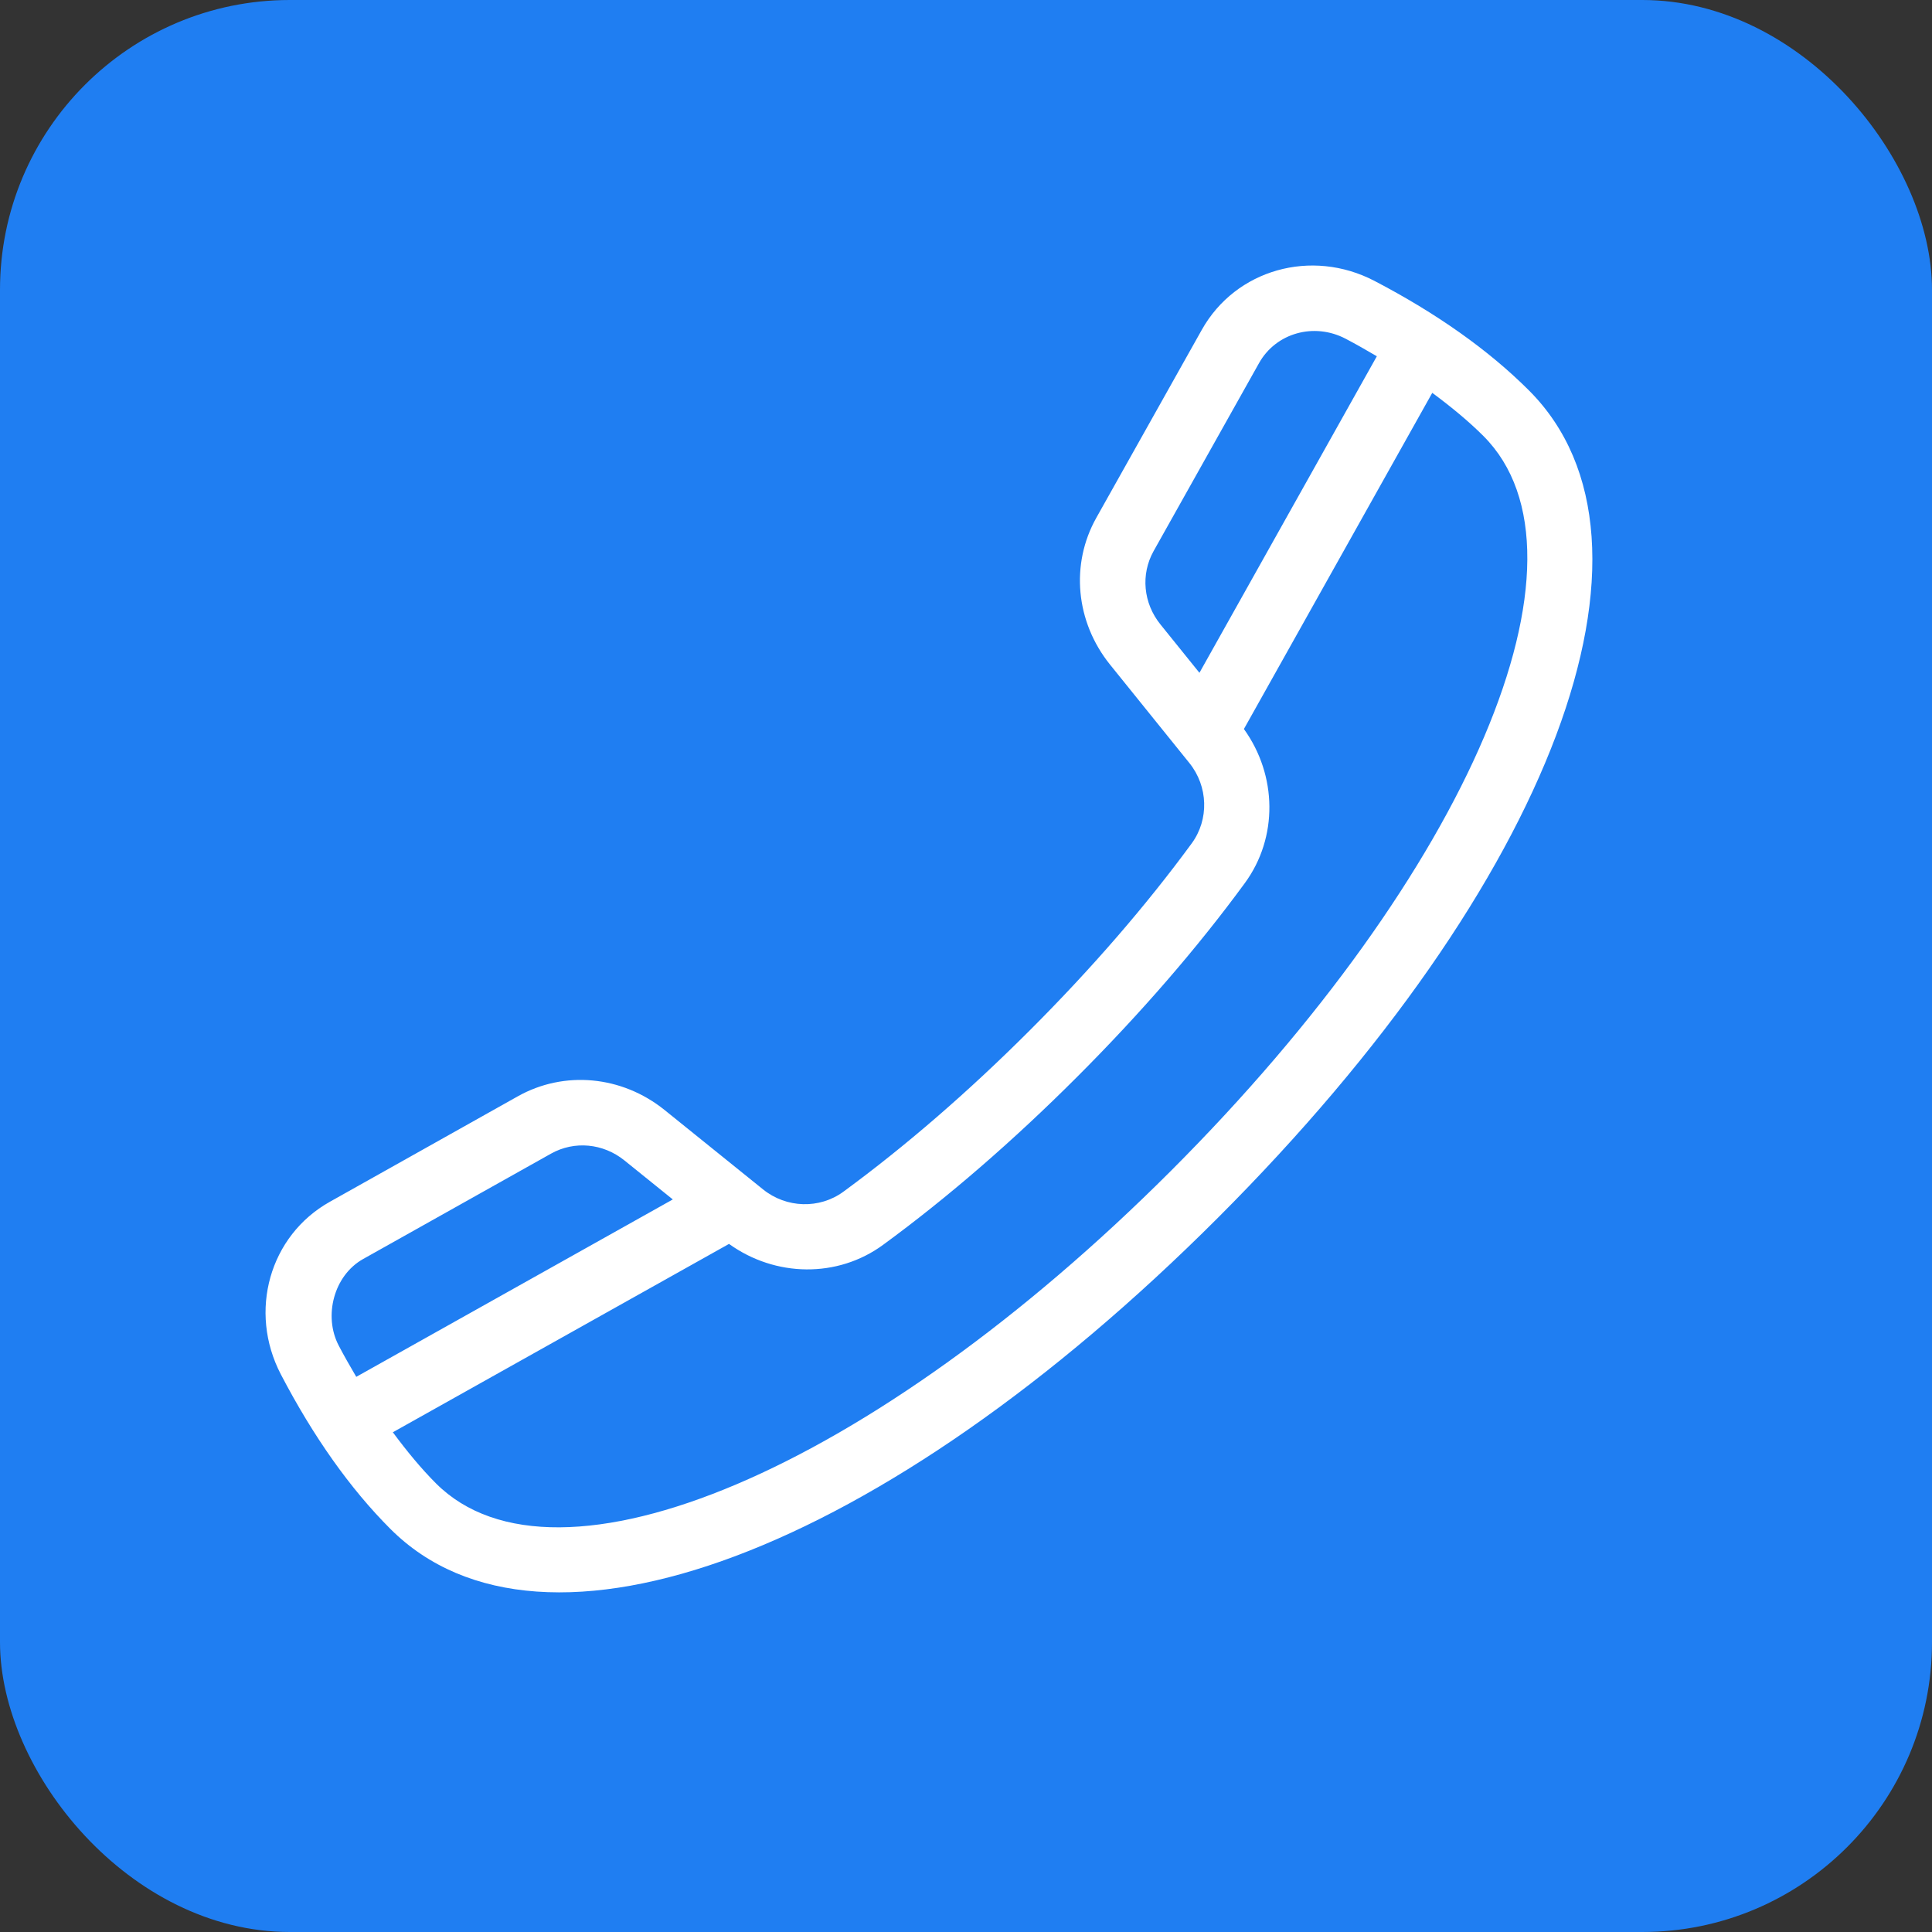
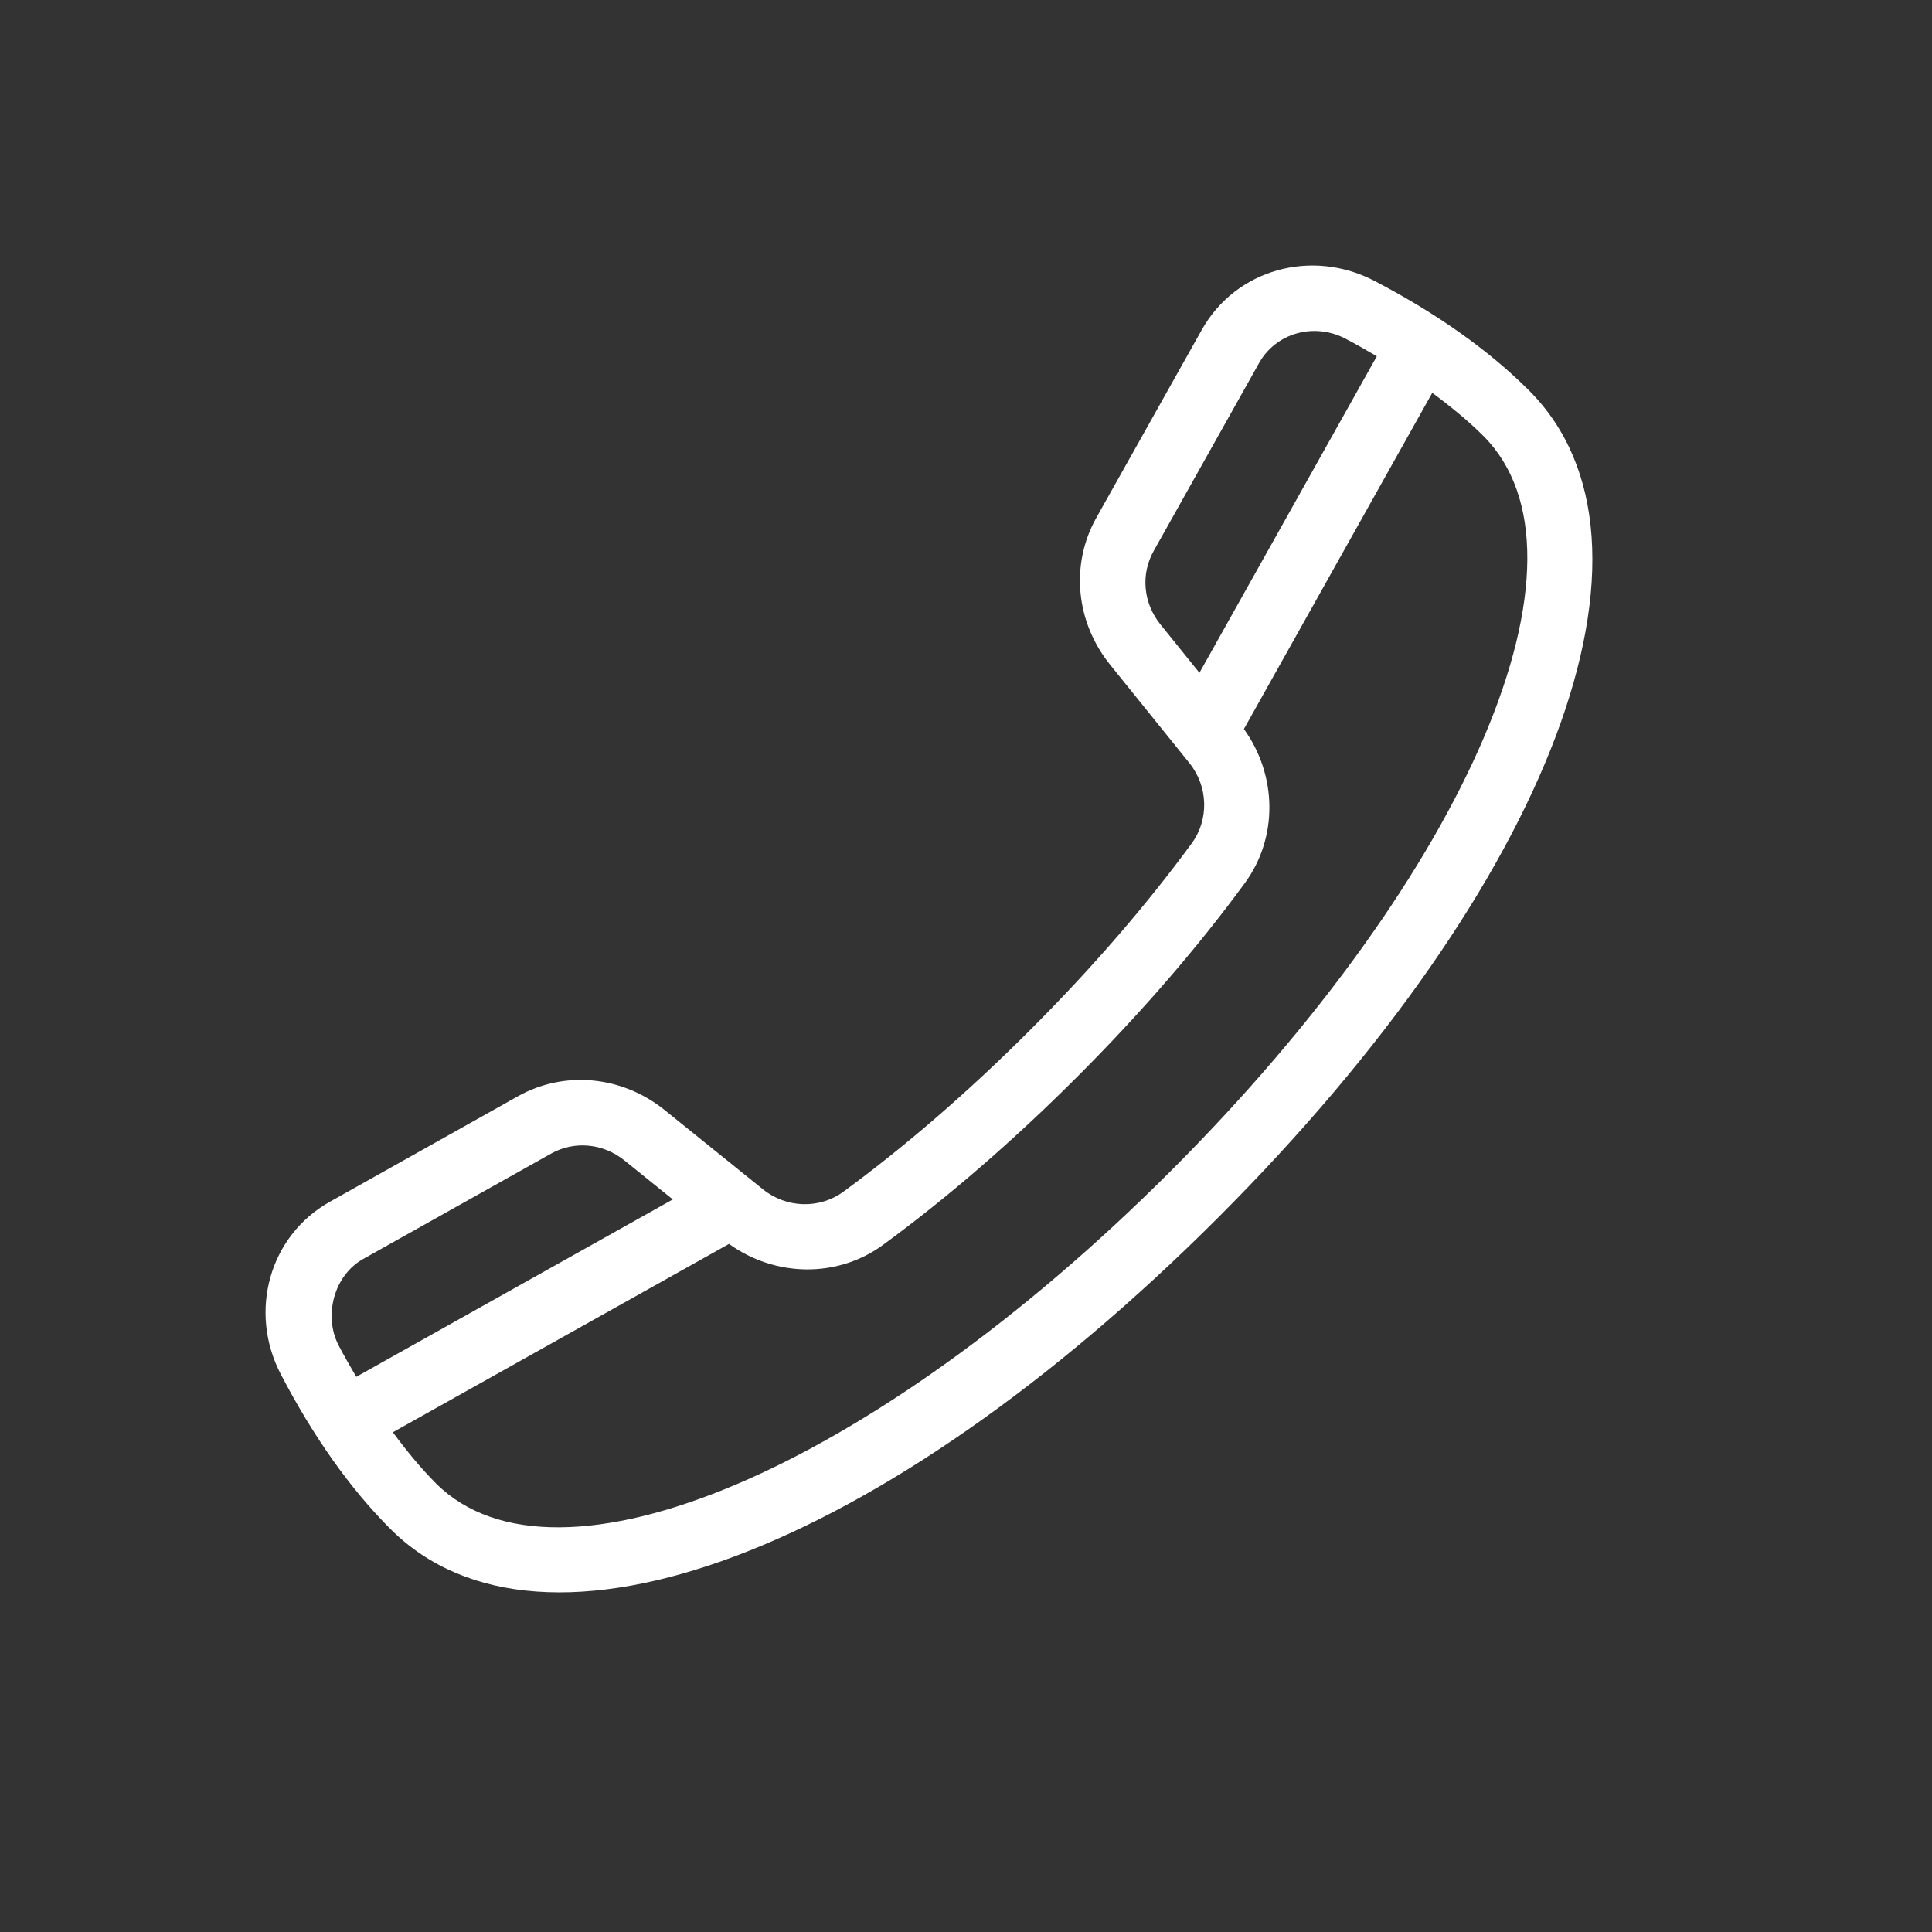
<svg xmlns="http://www.w3.org/2000/svg" width="40px" height="40px" viewBox="0 0 40 40" version="1.1">
  <rect x="0" y="0" width="40" height="40" fill="#333333" stroke="none" />
  <title>Contact us</title>
  <g id="Page-1" stroke="none" stroke-width="1" fill="none" fill-rule="evenodd">
    <g id="Contact-us">
-       <rect id="Rectangle" fill="#1F7EF2" x="0" y="0" width="40" height="40" rx="6" />
      <g id="Group-9" transform="translate(4, 4)" fill="#FFFFFF">
        <path d="M16.5,21.792 C7.758,21.792 1.166,19.133 1.166,15.607 C1.166,15.177 1.211,14.711 1.283,14.228 L8.962,16.392 C9.152,17.559 10.05,18.483 11.202,18.661 C12.845,18.915 14.627,19.043 16.5,19.043 C18.373,19.043 20.155,18.915 21.797,18.661 C22.95,18.483 23.848,17.559 24.038,16.392 L31.717,14.228 C31.789,14.711 31.834,15.177 31.834,15.607 C31.834,19.133 25.242,21.792 16.5,21.792 L16.5,21.792 Z M1.76,12.166 C1.966,11.509 2.713,11.069 3.382,11.256 L7.679,12.465 C8.21,12.615 8.593,13.075 8.653,13.639 L8.79,14.918 L1.559,12.881 C1.621,12.644 1.684,12.407 1.76,12.166 L1.76,12.166 Z M24.347,13.64 C24.407,13.075 24.79,12.615 25.321,12.465 L29.618,11.256 C30.306,11.063 31.019,11.463 31.24,12.165 C31.316,12.406 31.379,12.644 31.441,12.881 L24.21,14.918 L24.347,13.64 Z M32.509,11.741 C32.067,10.339 30.645,9.544 29.267,9.931 L24.97,11.139 C23.908,11.437 23.143,12.36 23.021,13.488 L22.742,16.09 C22.676,16.709 22.206,17.208 21.6,17.302 C20.023,17.545 18.307,17.669 16.5,17.669 C14.693,17.669 12.977,17.545 11.4,17.302 C10.794,17.208 10.324,16.709 10.258,16.09 L9.979,13.488 C9.857,12.36 9.092,11.437 8.03,11.139 L3.733,9.931 C2.357,9.544 0.933,10.339 0.491,11.741 C0.054,13.131 -0.168,14.432 -0.168,15.607 C-0.168,20.058 6.686,23.167 16.5,23.167 C26.314,23.167 33.168,20.058 33.168,15.607 C33.168,14.432 32.946,13.131 32.509,11.741 L32.509,11.741 Z" id="Fill-1" transform="translate(16.5, 16.5) rotate(-45) translate(-16.5, -16.5)" />
      </g>
    </g>
  </g>
</svg>